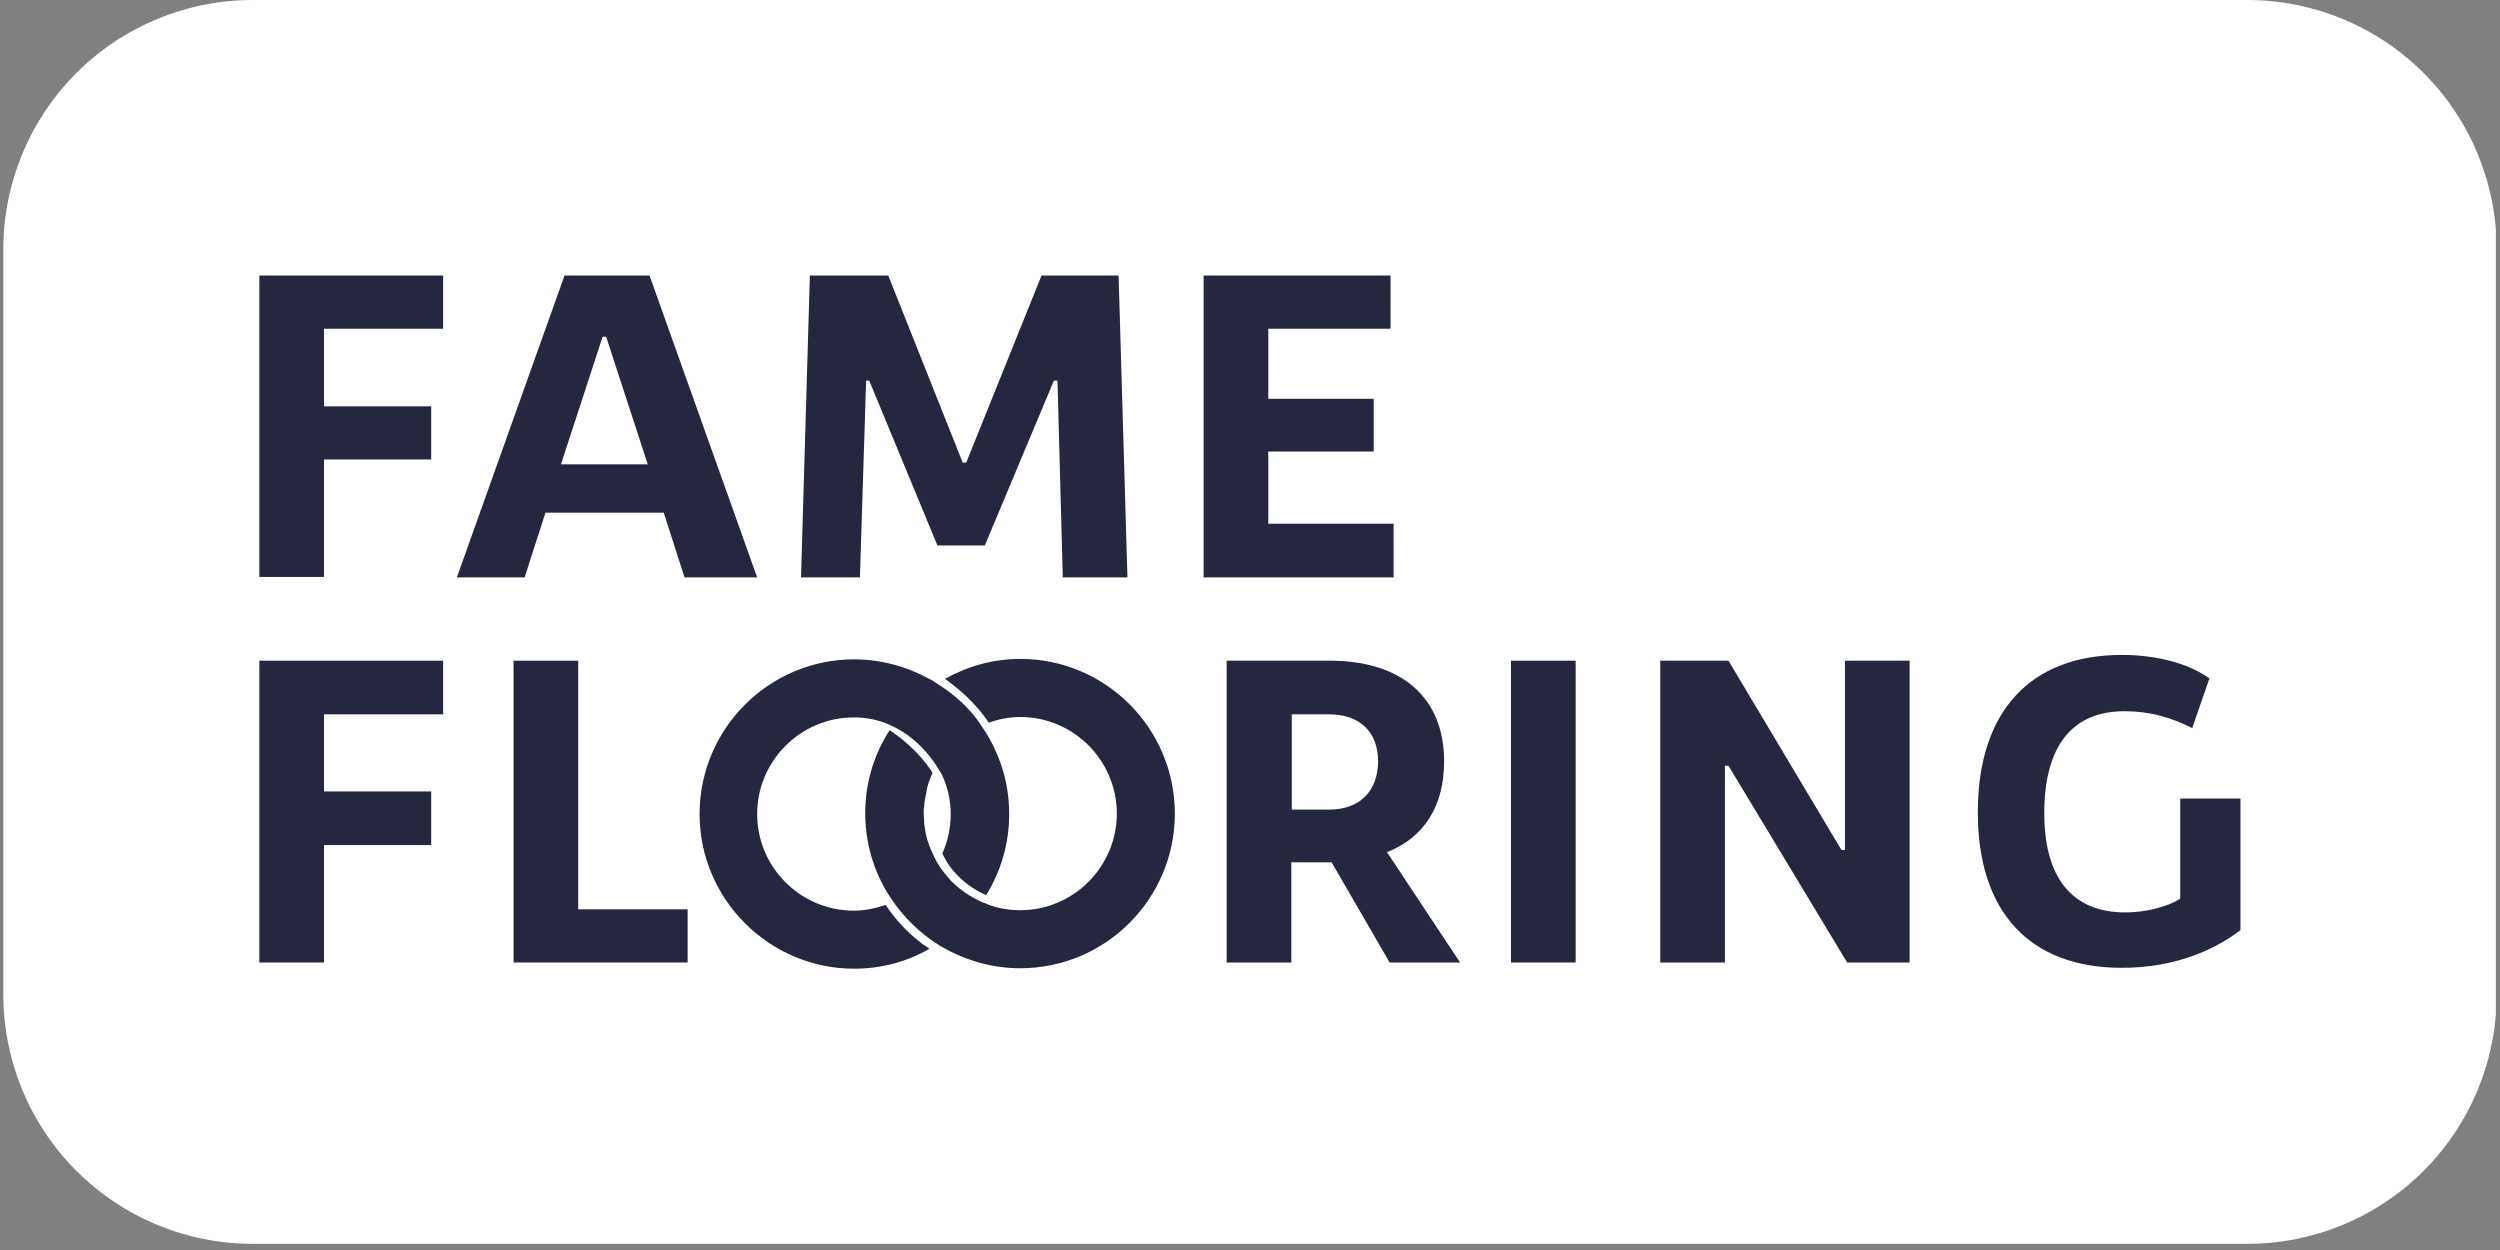
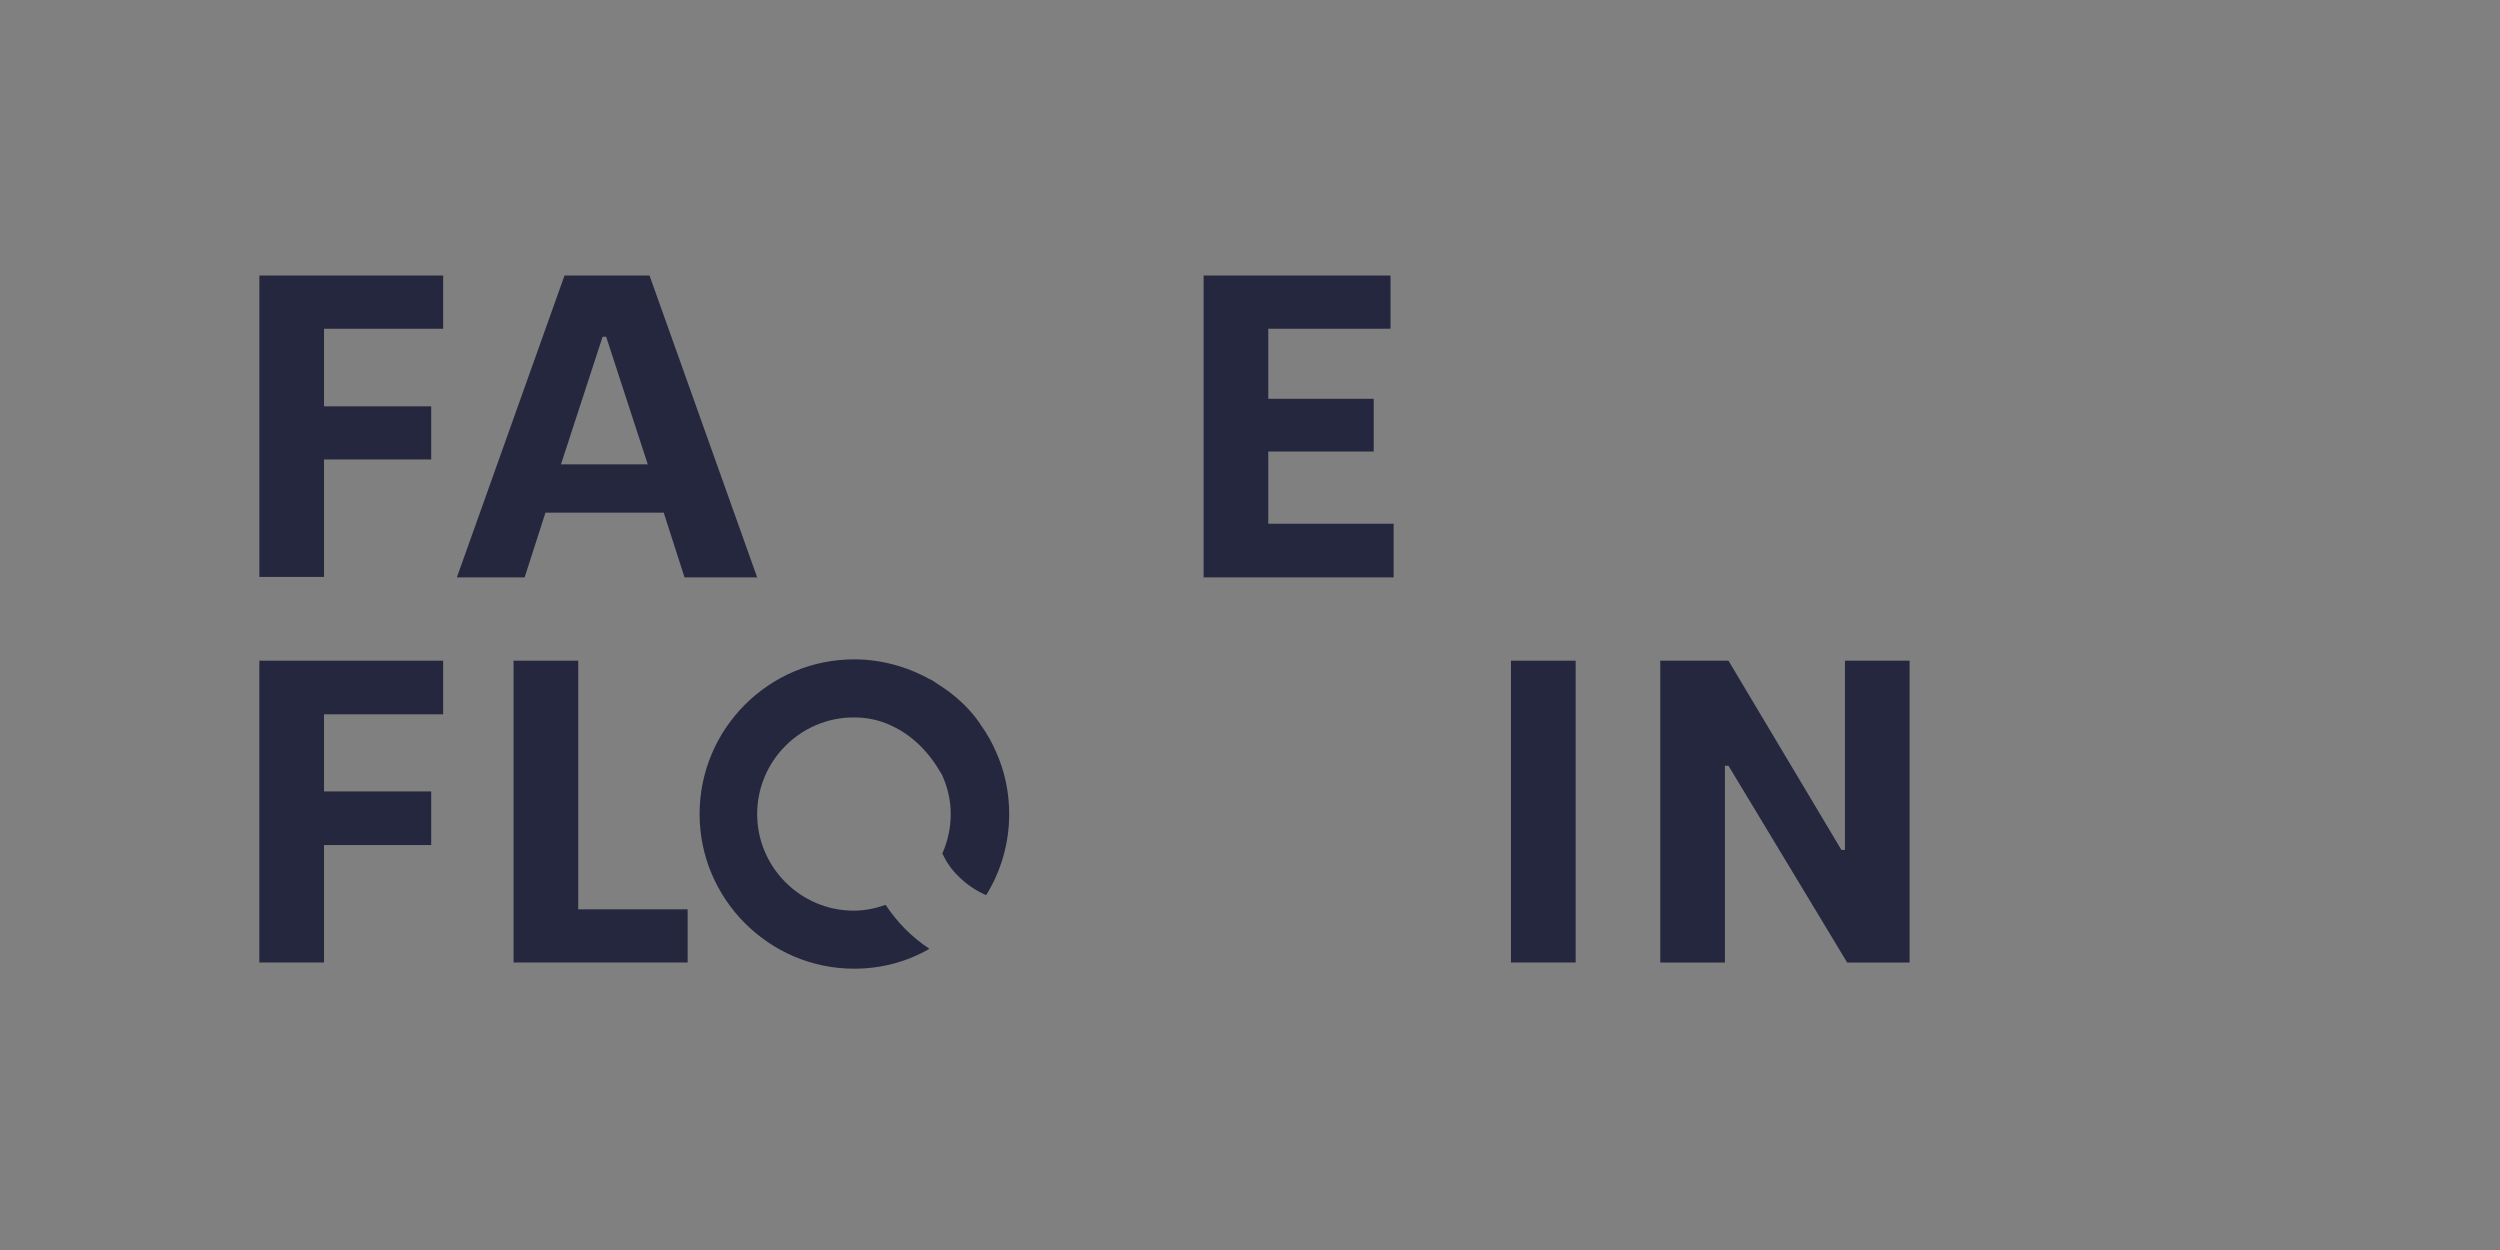
<svg xmlns="http://www.w3.org/2000/svg" width="500" zoomAndPan="magnify" viewBox="0 0 375 187.5" height="250" preserveAspectRatio="xMidYMid meet" version="1.0">
  <rect x="0" y="0" width="375" height="187.5" fill="#808080" stroke="none" />
  <defs>
    <clipPath id="f9fc6d54b3">
      <path d="M 0.5 0 L 374.5 0 L 374.5 186.578 L 0.5 186.578 Z M 0.5 0 " clip-rule="nonzero" />
    </clipPath>
    <clipPath id="fc3df86cc1">
      <path d="M 374.5 37.398 L 374.5 149.176 C 374.5 159.094 370.562 168.609 363.547 175.621 C 356.531 182.637 347.02 186.578 337.102 186.578 L 37.898 186.578 C 27.98 186.578 18.469 182.637 11.453 175.621 C 4.438 168.609 0.5 159.094 0.5 149.176 L 0.5 37.398 C 0.5 27.48 4.438 17.969 11.453 10.953 C 18.469 3.941 27.98 0 37.898 0 L 337.102 0 C 347.02 0 356.531 3.941 363.547 10.953 C 370.562 17.969 374.5 27.48 374.5 37.398 Z M 374.5 37.398 " clip-rule="nonzero" />
    </clipPath>
    <clipPath id="5c3c3b2aeb">
      <path d="M 0.5 0 L 374.5 0 L 374.5 186.578 L 0.5 186.578 Z M 0.5 0 " clip-rule="nonzero" />
    </clipPath>
    <clipPath id="14a0c79055">
      <path d="M 374.5 37.398 L 374.5 149.176 C 374.5 159.094 370.562 168.609 363.547 175.621 C 356.531 182.637 347.02 186.578 337.102 186.578 L 37.898 186.578 C 27.98 186.578 18.469 182.637 11.453 175.621 C 4.438 168.609 0.5 159.094 0.5 149.176 L 0.5 37.398 C 0.5 27.48 4.438 17.969 11.453 10.953 C 18.469 3.941 27.98 0 37.898 0 L 337.102 0 C 347.02 0 356.531 3.941 363.547 10.953 C 370.562 17.969 374.5 27.48 374.5 37.398 Z M 374.5 37.398 " clip-rule="nonzero" />
    </clipPath>
    <clipPath id="6311427b32">
-       <rect x="0" width="375" y="0" height="187" />
-     </clipPath>
+       </clipPath>
    <clipPath id="7f123706da">
-       <path d="M 296 98 L 337 98 L 337 145.305 L 296 145.305 Z M 296 98 " clip-rule="nonzero" />
-     </clipPath>
+       </clipPath>
    <clipPath id="65ab66e0f9">
-       <path d="M 129 98 L 177 98 L 177 145.305 L 129 145.305 Z M 129 98 " clip-rule="nonzero" />
-     </clipPath>
+       </clipPath>
    <clipPath id="c3bfe33729">
      <path d="M 104 98 L 152 98 L 152 145.305 L 104 145.305 Z M 104 98 " clip-rule="nonzero" />
    </clipPath>
    <clipPath id="f8b9ac331b">
      <path d="M 38 41.332 L 67 41.332 L 67 87 L 38 87 Z M 38 41.332 " clip-rule="nonzero" />
    </clipPath>
    <clipPath id="08de588808">
      <path d="M 68 41.332 L 114 41.332 L 114 87 L 68 87 Z M 68 41.332 " clip-rule="nonzero" />
    </clipPath>
    <clipPath id="3332ca1b7d">
      <path d="M 120 41.332 L 170 41.332 L 170 87 L 120 87 Z M 120 41.332 " clip-rule="nonzero" />
    </clipPath>
    <clipPath id="753a13687b">
      <path d="M 180 41.332 L 210 41.332 L 210 87 L 180 87 Z M 180 41.332 " clip-rule="nonzero" />
    </clipPath>
  </defs>
  <g clip-path="url(#f9fc6d54b3)">
    <g clip-path="url(#fc3df86cc1)">
      <g transform="matrix(1, 0, 0, 1, 0, 0)">
        <g clip-path="url(#6311427b32)">
          <g clip-path="url(#5c3c3b2aeb)">
            <g clip-path="url(#14a0c79055)">
              <path fill="#ffffff" d="M 0.5 0 L 374.379 0 L 374.379 186.578 L 0.5 186.578 Z M 0.5 0 " fill-opacity="1" fill-rule="nonzero" />
            </g>
          </g>
        </g>
      </g>
    </g>
  </g>
  <path fill="#25273f" d="M 38.902 144.375 L 48.602 144.375 L 48.602 126.758 L 64.68 126.758 L 64.68 118.715 L 48.602 118.715 L 48.602 107.148 L 66.473 107.148 L 66.473 99.102 L 38.902 99.102 Z M 38.902 144.375 " fill-opacity="1" fill-rule="nonzero" />
  <path fill="#25273f" d="M 86.734 99.102 L 77.035 99.102 L 77.035 144.375 L 103.145 144.375 L 103.145 136.398 L 86.734 136.398 Z M 86.734 99.102 " fill-opacity="1" fill-rule="nonzero" />
-   <path fill="#25273f" d="M 216.617 114.195 C 216.617 104.688 210.305 99.102 199.477 99.102 L 183.996 99.102 L 183.996 144.375 L 193.699 144.375 L 193.699 129.352 L 199.742 129.352 L 208.445 144.375 L 219.008 144.375 L 208.047 127.824 C 213.629 125.629 216.617 120.91 216.617 114.195 Z M 199.344 121.441 L 193.766 121.441 L 193.766 107.148 L 199.344 107.148 C 203.93 107.148 206.719 109.738 206.719 114.262 C 206.652 118.715 203.93 121.441 199.344 121.441 Z M 199.344 121.441 " fill-opacity="1" fill-rule="nonzero" />
  <path fill="#25273f" d="M 226.648 99.102 L 236.348 99.102 L 236.348 144.375 L 226.648 144.375 Z M 226.648 99.102 " fill-opacity="1" fill-rule="nonzero" />
  <path fill="#25273f" d="M 276.742 127.488 L 276.211 127.488 L 259.27 99.102 L 249.039 99.102 L 249.039 144.375 L 258.738 144.375 L 258.738 114.859 L 259.27 114.859 L 277.074 144.375 L 286.441 144.375 L 286.441 99.102 L 276.742 99.102 Z M 276.742 127.488 " fill-opacity="1" fill-rule="nonzero" />
  <g clip-path="url(#7f123706da)">
    <path fill="#25273f" d="M 327.035 119.844 L 327.035 134.801 C 325.043 136.066 321.785 136.863 318.797 136.863 C 310.824 136.863 306.641 131.68 306.641 121.973 C 306.641 112 310.758 106.684 318.664 106.684 C 322.516 106.684 325.641 107.613 328.828 109.207 L 331.418 101.762 C 328.363 99.57 323.648 98.238 318.266 98.238 C 304.578 98.238 296.672 106.684 296.672 121.84 C 296.672 136.797 304.445 145.172 318.266 145.172 C 325.242 145.172 331.352 143.113 336.07 139.523 L 336.07 119.777 L 327.035 119.777 Z M 327.035 119.844 " fill-opacity="1" fill-rule="nonzero" />
  </g>
  <g clip-path="url(#65ab66e0f9)">
    <path fill="#25273f" d="M 153.039 98.836 C 148.918 98.836 145.066 99.969 141.746 101.828 C 143.141 102.828 146.129 105.086 148.32 108.41 C 149.785 107.879 151.379 107.547 153.039 107.547 C 161.012 107.547 167.523 114.062 167.523 122.039 C 167.523 130.016 161.012 136.531 153.039 136.531 C 151.379 136.531 149.715 136.266 148.188 135.668 C 148.121 135.668 147.988 135.602 147.922 135.535 C 147.789 135.469 147.656 135.469 147.523 135.402 L 147.059 135.203 C 145.531 134.469 144.07 133.539 142.742 132.211 C 141.879 131.277 141.078 130.281 140.48 129.219 L 140.414 129.086 C 140.414 129.02 140.348 129.02 140.348 128.953 C 140.281 128.754 140.148 128.621 140.082 128.422 C 139.551 127.355 139.152 126.293 138.887 125.164 C 138.887 125.031 138.82 124.898 138.82 124.766 C 138.754 124.367 138.688 123.965 138.621 123.5 C 138.621 123.367 138.621 123.168 138.621 123.035 C 138.621 122.703 138.555 122.371 138.555 122.039 C 138.555 121.906 138.555 121.84 138.555 121.707 C 138.555 121.508 138.555 121.309 138.621 121.043 C 138.621 120.641 138.688 120.242 138.754 119.844 C 138.82 119.512 138.887 119.18 138.953 118.848 C 139.02 118.582 139.02 118.316 139.086 118.117 C 139.285 117.387 139.551 116.652 139.883 115.922 C 137.691 112.465 134.504 110.207 133.441 109.539 C 131.113 113.129 129.785 117.387 129.785 121.973 C 129.785 126.426 131.047 130.812 133.508 134.535 C 135.434 137.527 138.023 140.055 141.078 141.914 L 141.68 142.25 C 145.133 144.176 149.051 145.238 153.039 145.238 C 165.859 145.238 176.227 134.801 176.227 122.039 C 176.227 109.273 165.859 98.836 153.039 98.836 Z M 153.039 98.836 " fill-opacity="1" fill-rule="nonzero" />
  </g>
  <g clip-path="url(#c3bfe33729)">
    <path fill="#25273f" d="M 132.844 135.734 C 131.312 136.266 129.719 136.598 128.059 136.598 C 120.086 136.598 113.574 130.082 113.574 122.105 C 113.574 114.129 120.086 107.613 128.059 107.613 C 129.719 107.613 131.312 107.879 132.844 108.477 C 133.242 108.609 133.641 108.809 134.039 109.008 C 134.238 109.141 137.691 110.539 140.547 114.992 C 141.012 115.723 141.281 116.188 141.281 116.188 C 142.145 118.051 142.609 120.043 142.609 122.105 C 142.609 124.23 142.145 126.227 141.348 128.023 C 141.945 129.285 142.742 130.48 143.805 131.48 C 145 132.676 146.395 133.605 147.922 134.27 C 150.117 130.746 151.379 126.559 151.379 122.105 C 151.379 118.848 150.715 115.656 149.383 112.73 C 148.785 111.336 148.055 110.074 147.258 108.941 C 144.934 105.285 141.547 103.16 140.68 102.625 C 140.68 102.625 140.613 102.625 140.613 102.559 C 140.547 102.492 140.48 102.492 140.48 102.492 C 140.016 102.16 139.684 101.961 139.551 101.895 L 139.484 101.895 C 136.031 99.969 132.109 98.902 128.125 98.902 C 115.305 98.902 104.938 109.34 104.938 122.105 C 104.938 134.867 115.371 145.305 128.125 145.305 C 132.242 145.305 136.098 144.242 139.418 142.316 C 136.762 140.586 134.57 138.324 132.844 135.734 Z M 132.844 135.734 " fill-opacity="1" fill-rule="nonzero" />
  </g>
  <g clip-path="url(#f8b9ac331b)">
    <path fill="#25273f" d="M 48.602 49.312 L 48.602 60.945 L 64.68 60.945 L 64.68 68.922 L 48.602 68.922 L 48.602 86.539 L 38.902 86.539 L 38.902 41.332 L 66.473 41.332 L 66.473 49.312 Z M 48.602 49.312 " fill-opacity="1" fill-rule="nonzero" />
  </g>
  <g clip-path="url(#08de588808)">
    <path fill="#25273f" d="M 99.559 76.898 L 81.82 76.898 L 78.695 86.605 L 68.531 86.605 L 84.676 41.332 L 97.43 41.332 L 113.574 86.605 L 102.68 86.605 Z M 97.164 69.652 L 90.922 50.508 L 90.391 50.508 L 84.145 69.652 Z M 97.164 69.652 " fill-opacity="1" fill-rule="nonzero" />
  </g>
  <g clip-path="url(#3332ca1b7d)">
-     <path fill="#25273f" d="M 121.48 41.332 L 133.242 41.332 L 144.402 69.387 L 144.934 69.387 L 156.227 41.332 L 167.789 41.332 L 169.117 86.605 L 159.418 86.605 L 158.621 57.09 L 158.086 57.09 L 147.723 81.82 L 140.613 81.82 L 130.383 57.09 L 129.918 57.09 L 128.988 86.605 L 120.152 86.605 Z M 121.48 41.332 " fill-opacity="1" fill-rule="nonzero" />
-   </g>
+     </g>
  <g clip-path="url(#753a13687b)">
    <path fill="#25273f" d="M 209.043 78.629 L 209.043 86.605 L 180.543 86.605 L 180.543 41.332 L 208.578 41.332 L 208.578 49.312 L 190.242 49.312 L 190.242 59.816 L 206.055 59.816 L 206.055 67.727 L 190.242 67.727 L 190.242 78.562 L 209.043 78.562 Z M 209.043 78.629 " fill-opacity="1" fill-rule="nonzero" />
  </g>
</svg>